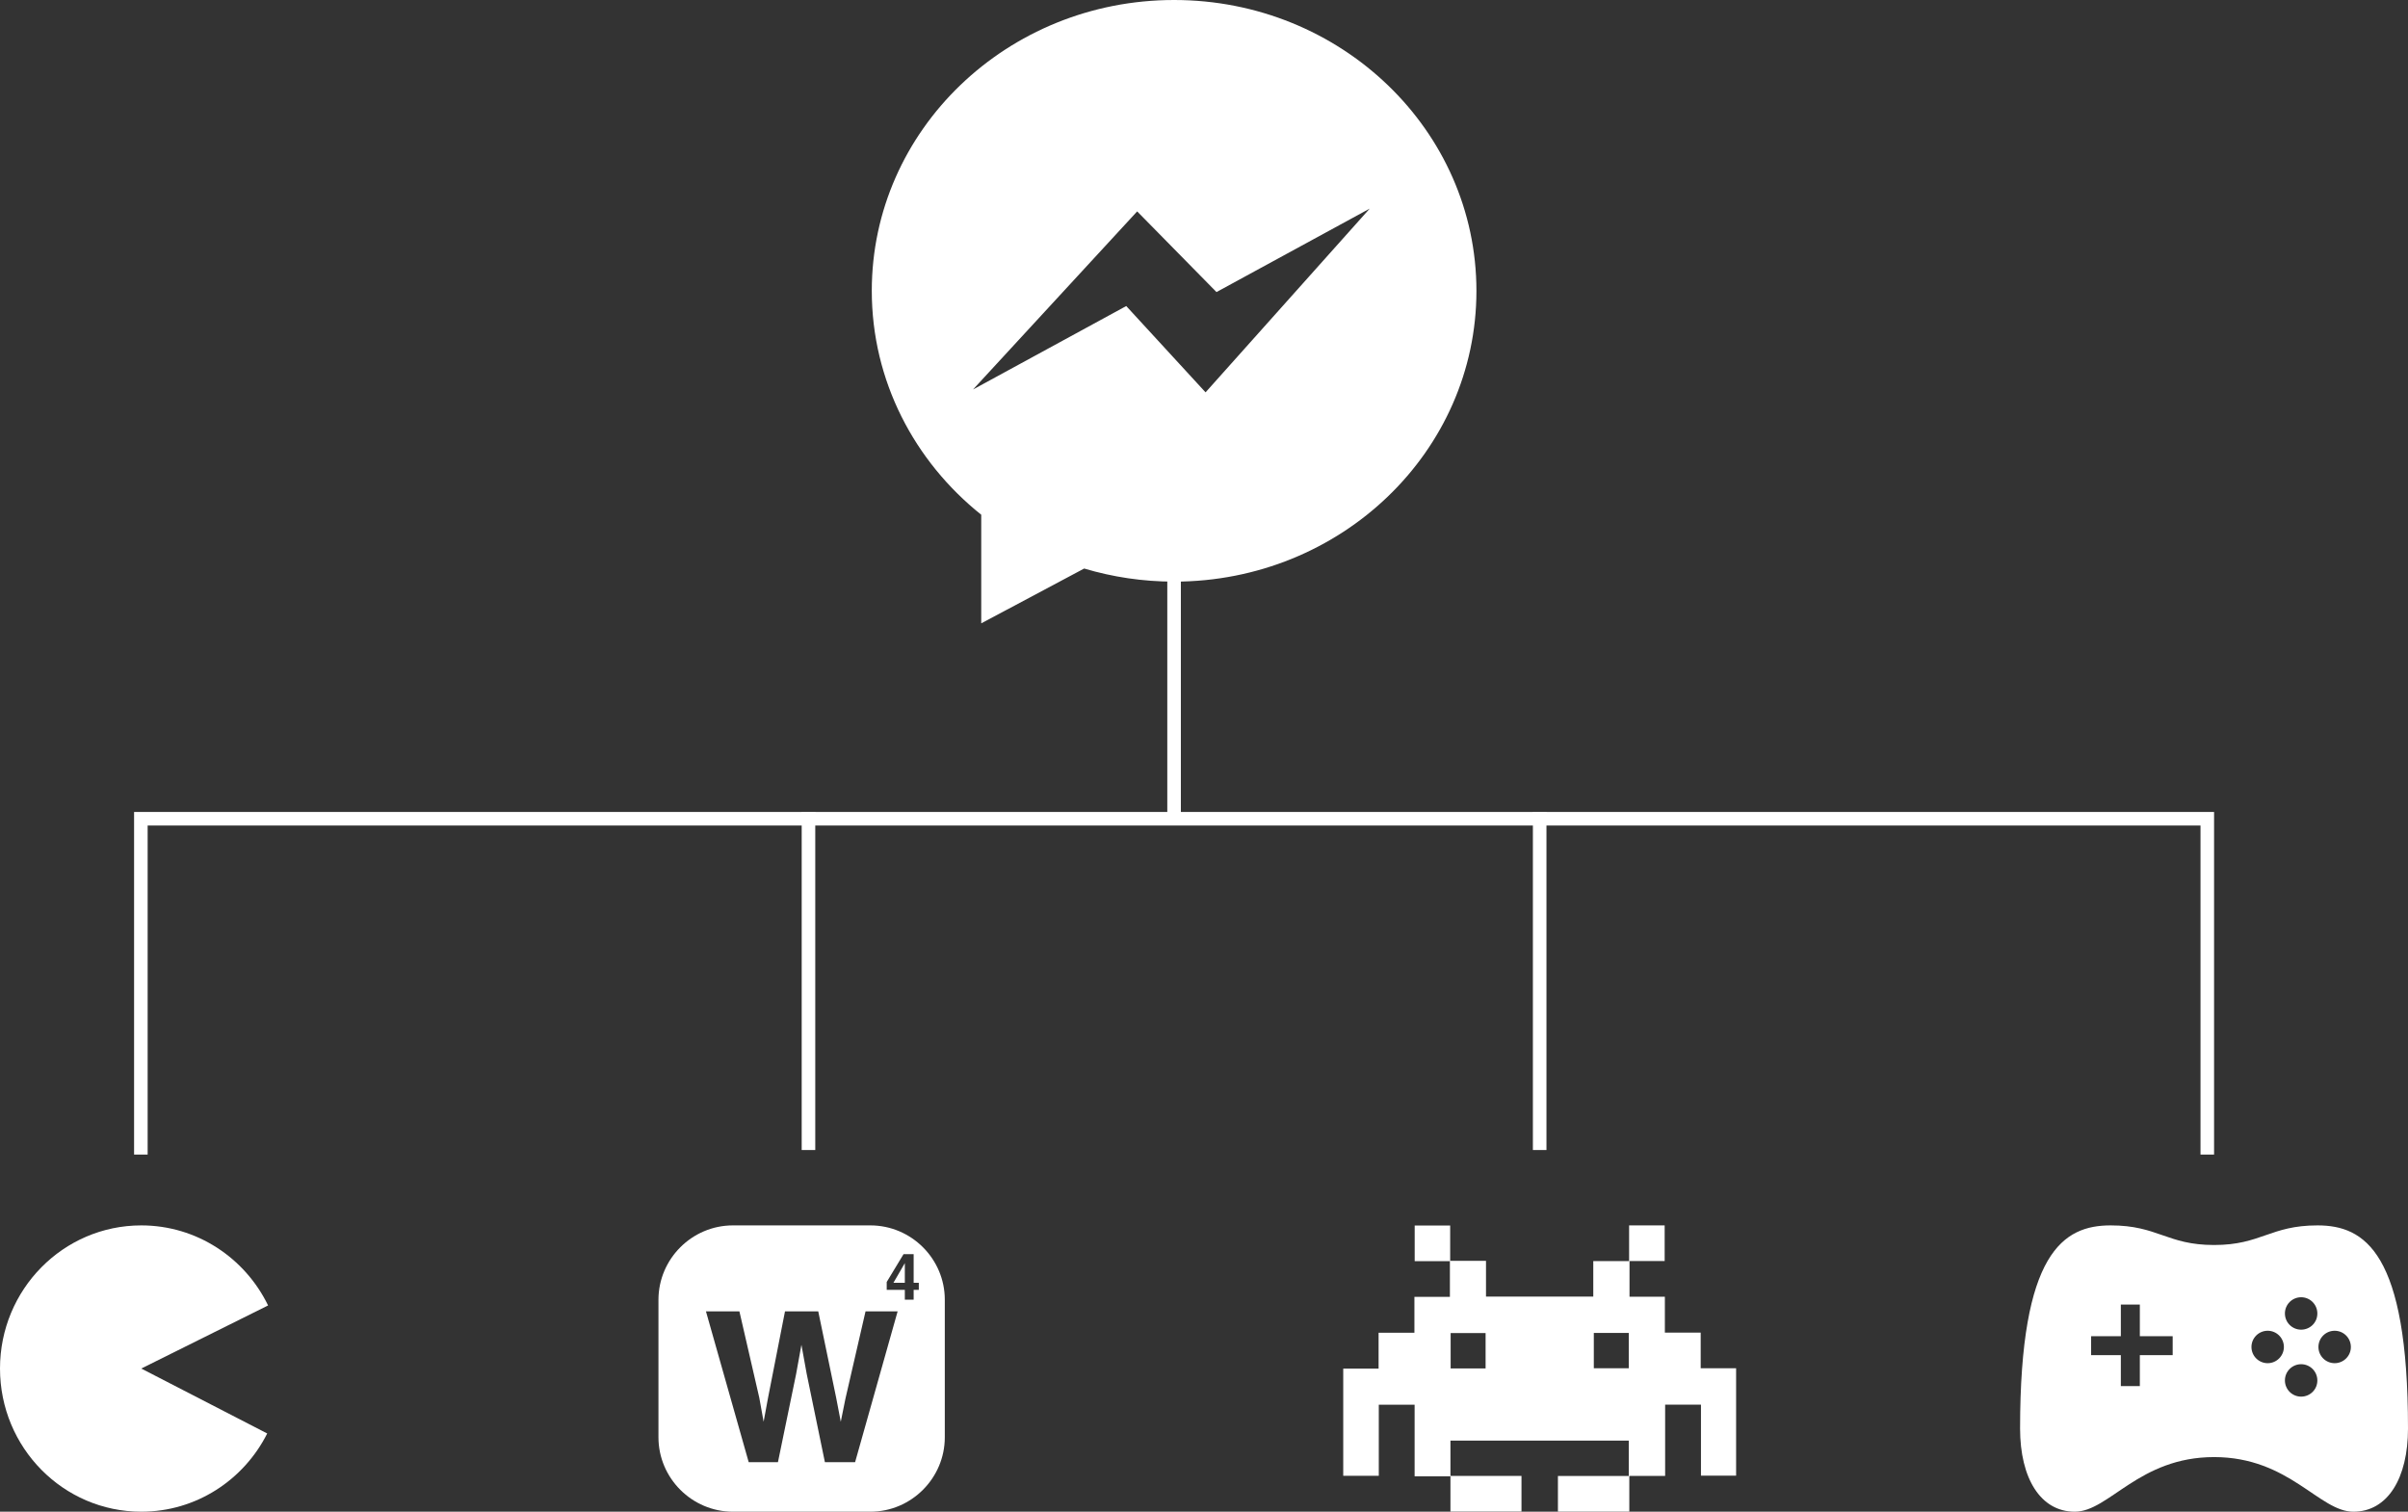
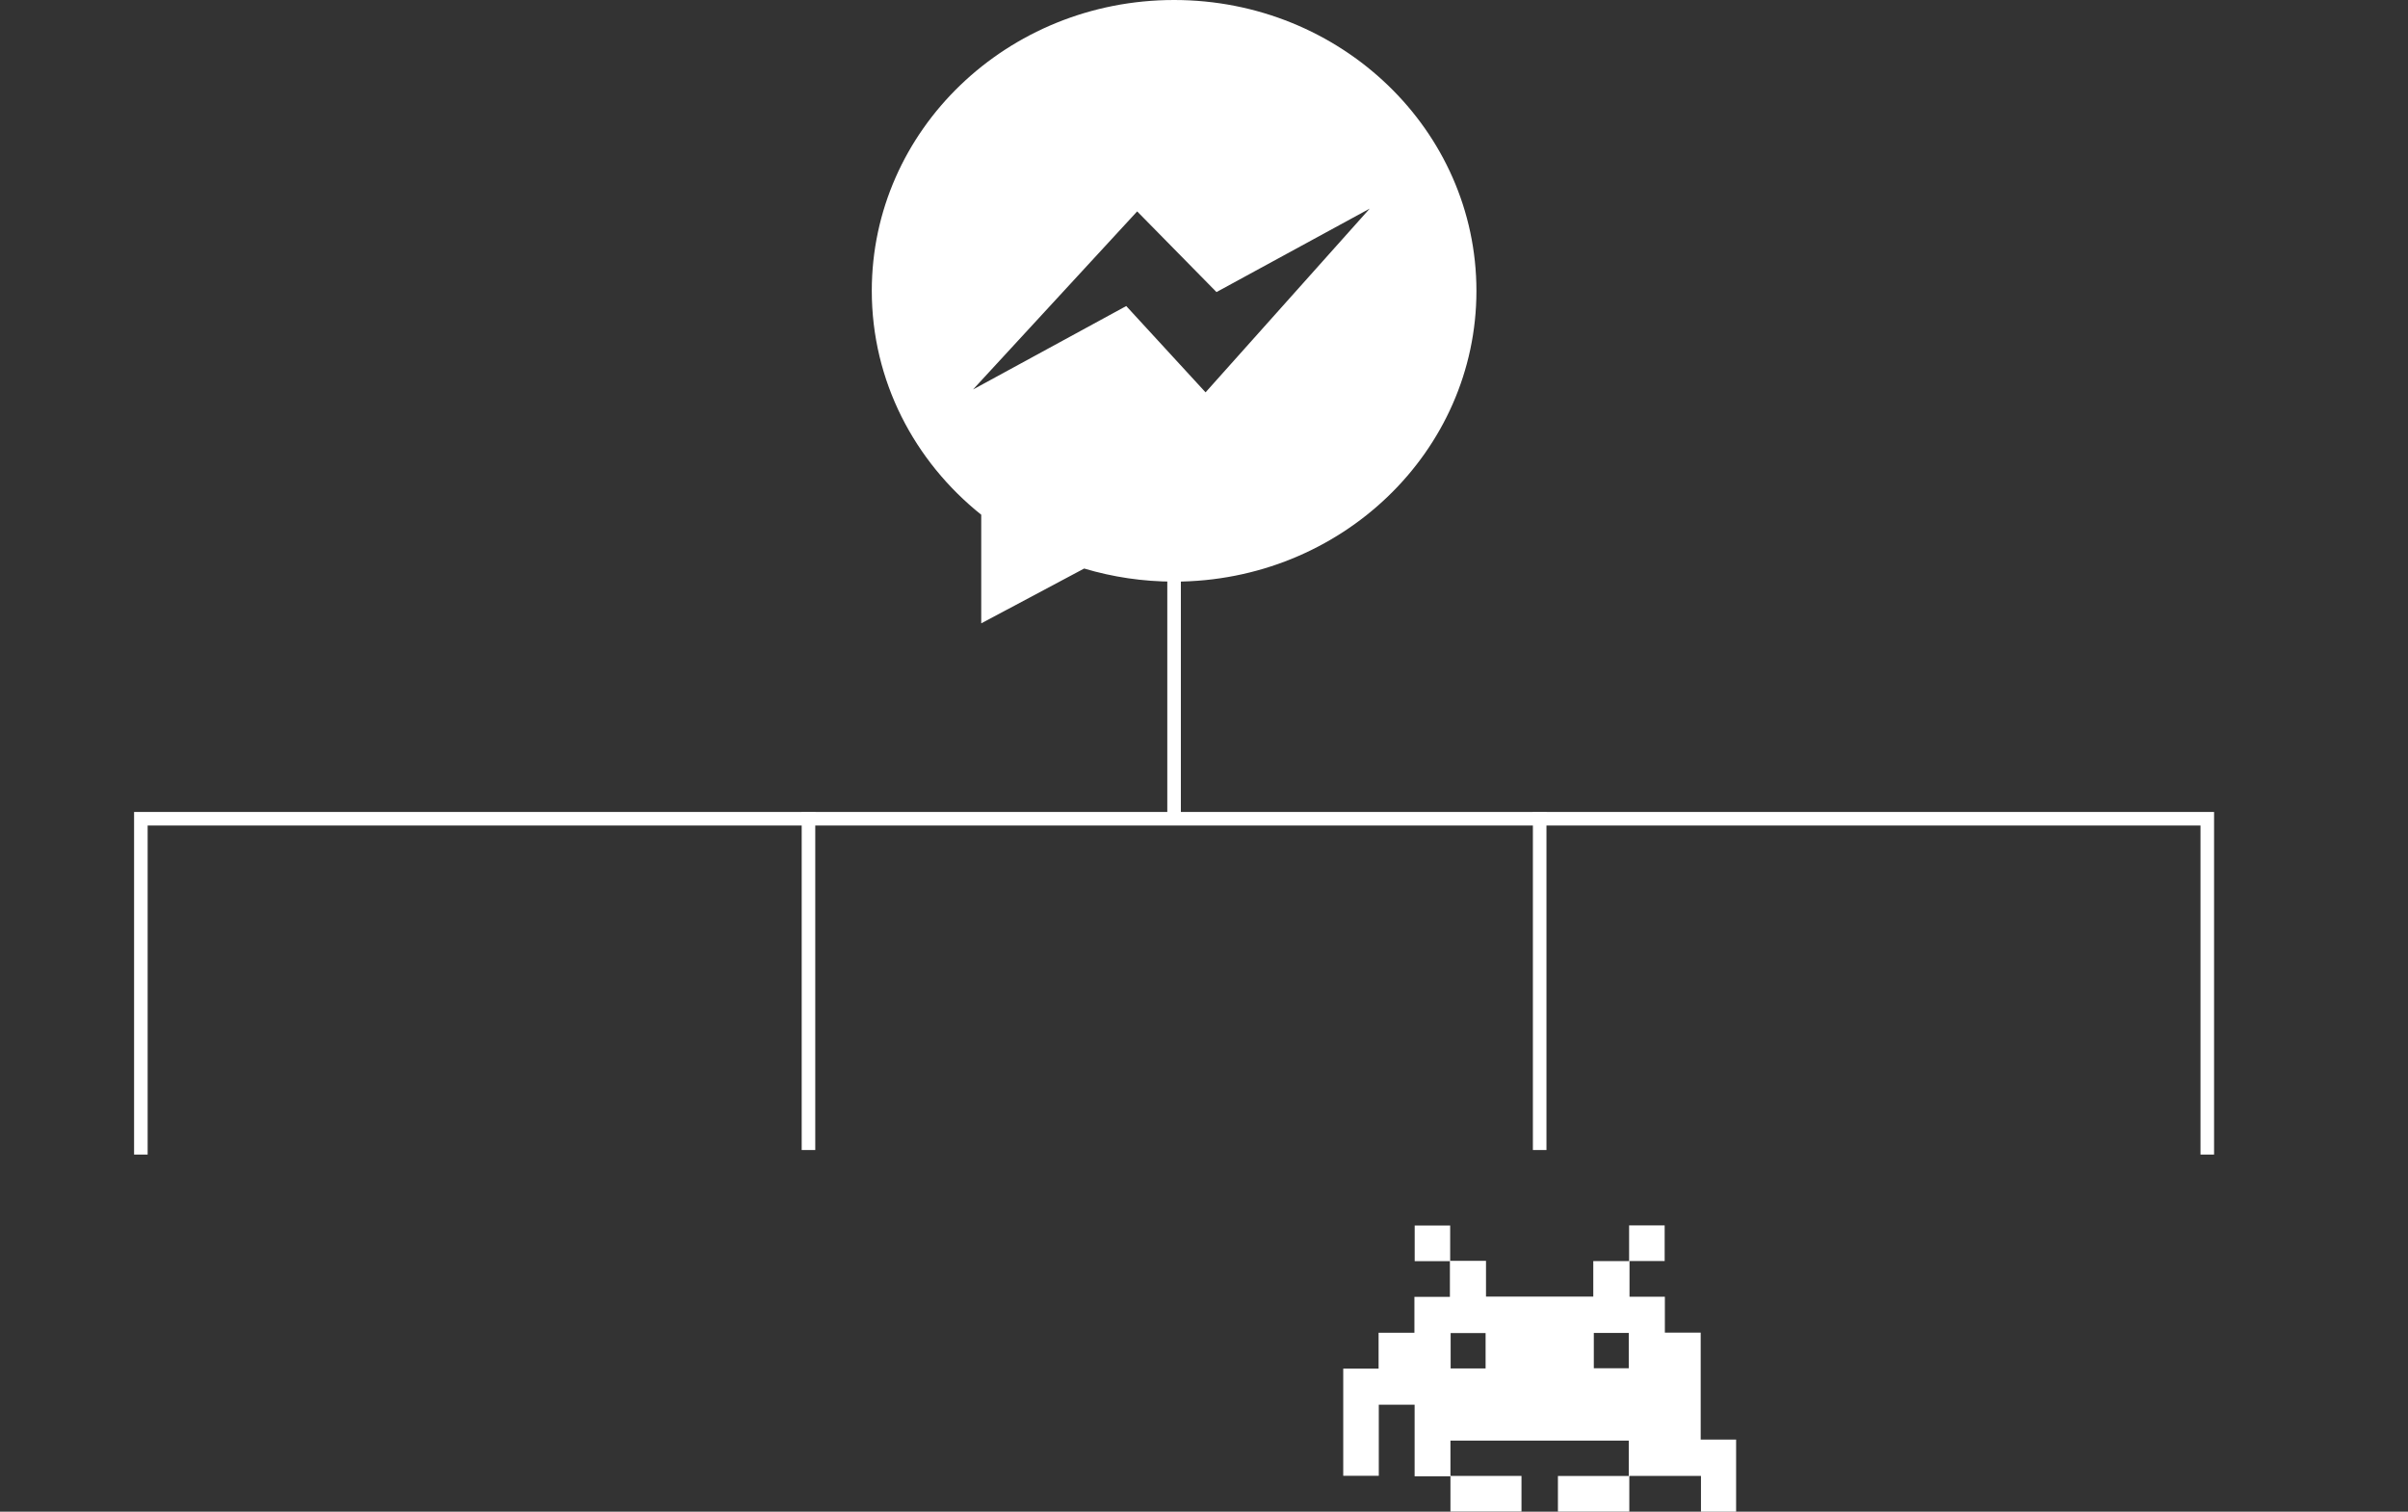
<svg xmlns="http://www.w3.org/2000/svg" xmlns:xlink="http://www.w3.org/1999/xlink" version="1.1" id="icons.svg" x="0px" y="0px" viewBox="0 0 354.88 222.82" style="enable-background:new 0 0 354.88 222.82;" xml:space="preserve">
  <rect x="0" y="0" width="354.88" height="222.82" fill="#333333" stroke="none" />
  <style type="text/css">
	.icons-0{clip-path:url(#SVGID_icons_2_);fill:#FFFFFF;}
	.icons-1{fill:none;stroke:#FFFFFF;stroke-width:2;}
	.icons-2{clip-path:url(#SVGID_icons_4_);fill:#FFFFFF;}
	.icons-3{clip-path:url(#SVGID_icons_4_);}
	.icons-4{fill:#FFFFFF;}
</style>
  <g>
    <defs>
      <rect id="SVGID_icons_1_" width="354.88" height="222.82" />
    </defs>
    <clipPath id="SVGID_icons_2_">
      <use xlink:href="#SVGID_icons_1_" style="overflow:visible;" />
    </clipPath>
    <path class="icons-0" d="M173.03,0c-24.61,0-44.55,19.19-44.55,42.86c0,13.28,6.28,25.14,16.13,33.01v16.01l15.17-8.08   c4.19,1.25,8.64,1.93,13.26,1.93c24.61,0,44.55-19.19,44.55-42.86C217.58,19.19,197.64,0,173.03,0z M177.67,57.83l-11.69-12.72   l-22.58,12.3l24.19-26.25l11.69,11.89l22.58-12.3L177.67,57.83z" />
  </g>
  <g>
    <line class="icons-1" x1="173.03" y1="79.86" x2="173.03" y2="120.68" />
    <polyline class="icons-1" points="325.3,170.18 325.3,120.68 20.76,120.68 20.76,170.18  " />
    <line class="icons-1" x1="119.15" y1="119.68" x2="119.15" y2="169.51" />
    <line class="icons-1" x1="226.91" y1="119.68" x2="226.91" y2="169.51" />
  </g>
  <g>
    <defs>
-       <rect id="SVGID_icons_3_" width="354.88" height="222.82" />
-     </defs>
+       </defs>
    <clipPath id="SVGID_icons_4_">
      <use xlink:href="#SVGID_icons_3_" style="overflow:visible;" />
    </clipPath>
-     <path class="icons-2" d="M39.51,192.42c-3.39-6.99-10.49-11.8-18.69-11.8c-11.5,0-20.82,9.45-20.82,21.1c0,11.65,9.32,21.1,20.82,21.1   c8.1,0,15.11-4.68,18.56-11.53l-18.56-9.57L39.51,192.42z" />
    <g class="icons-3">
      <path class="icons-4" d="M128.27,180.62h-20.26c-6.03,0-10.97,4.94-10.97,10.97v20.26c0,6.03,4.94,10.97,10.97,10.97h20.26    c6.03,0,10.97-4.94,10.97-10.97v-20.26C139.25,185.56,134.31,180.62,128.27,180.62z M126.02,215.52h-4.45l-2.68-13l-0.78-4.3    l-0.78,4.3l-2.68,13h-4.31l-6.3-22.23h4.93l2.93,12.73l0.64,3.54l0.64-3.47l2.51-12.8h4.9l2.64,12.73l0.68,3.54l0.69-3.41    l2.96-12.86h4.73L126.02,215.52z M135.41,190.12h-0.76v1.45h-1.3v-1.45h-2.67v-1.16l2.48-4.1h1.49v4.22h0.76V190.12z" />
      <polygon class="icons-4" points="133.35,189.08 133.35,186.18 131.67,189.08   " />
    </g>
  </g>
-   <path class="icons-4" d="M250.64,201.69v-5.27h-5.28v-5.29h-5.21v-5.26h5.18v-5.25h-5.24v5.26h-5.28v5.23H219v-5.27h-5.28v-5.2h-5.23  v5.25h5.19v5.26h-5.23v5.29h-5.28v5.29h-5.21v15.8h5.24v-10.48h5.28v10.55h5.28v5.2h10.47v-5.25h-10.47v-5.21h26.28v5.22H229.6v5.25  h10.52v-5.26h5.28v-10.51h5.28v10.47h5.18v-15.83H250.64z M218.94,201.7h-5.15v-5.21h5.15V201.7z M240.04,201.68h-5.15v-5.21h5.15  V201.68z" />
+   <path class="icons-4" d="M250.64,201.69v-5.27h-5.28v-5.29h-5.21v-5.26h5.18v-5.25h-5.24v5.26h-5.28v5.23H219v-5.27h-5.28v-5.2h-5.23  v5.25h5.19v5.26h-5.23v5.29h-5.28v5.29h-5.21v15.8h5.24v-10.48h5.28v10.55h5.28v5.2h10.47v-5.25h-10.47v-5.21h26.28v5.22H229.6v5.25  h10.52v-5.26h5.28h5.28v10.47h5.18v-15.83H250.64z M218.94,201.7h-5.15v-5.21h5.15V201.7z M240.04,201.68h-5.15v-5.21h5.15  V201.68z" />
  <g>
-     <path class="icons-4" d="M341.54,180.62c-6.97,0-8.3,2.89-15.24,2.89s-8.27-2.89-15.24-2.89c-6.97,0-13.35,3.97-13.35,29.94   c0,7.33,3.01,12.26,8.06,12.26c5.05,0,9.44-8.05,20.53-8.05s15.48,8.05,20.53,8.05s8.05-4.93,8.05-12.26   C354.88,184.59,348.51,180.62,341.54,180.62z M320.2,199.75h-4.84v4.56h-2.8v-4.56h-4.38v-2.8h4.38v-4.66h2.8v4.66h4.84V199.75z    M334.2,200.93c-1.32,0-2.39-1.07-2.39-2.39c0-1.32,1.07-2.39,2.39-2.39c1.32,0,2.39,1.07,2.39,2.39   C336.59,199.85,335.52,200.93,334.2,200.93z M339.13,205.86c-1.32,0-2.39-1.07-2.39-2.39c0-1.32,1.07-2.39,2.39-2.39   c1.32,0,2.39,1.07,2.39,2.39C341.53,204.79,340.46,205.86,339.13,205.86z M339.13,195.99c-1.32,0-2.39-1.07-2.39-2.39   c0-1.32,1.07-2.39,2.39-2.39c1.32,0,2.39,1.07,2.39,2.39C341.53,194.92,340.46,195.99,339.13,195.99z M344.07,200.93   c-1.32,0-2.39-1.07-2.39-2.39c0-1.32,1.07-2.39,2.39-2.39c1.32,0,2.39,1.07,2.39,2.39C346.47,199.85,345.39,200.93,344.07,200.93z" />
-   </g>
+     </g>
</svg>